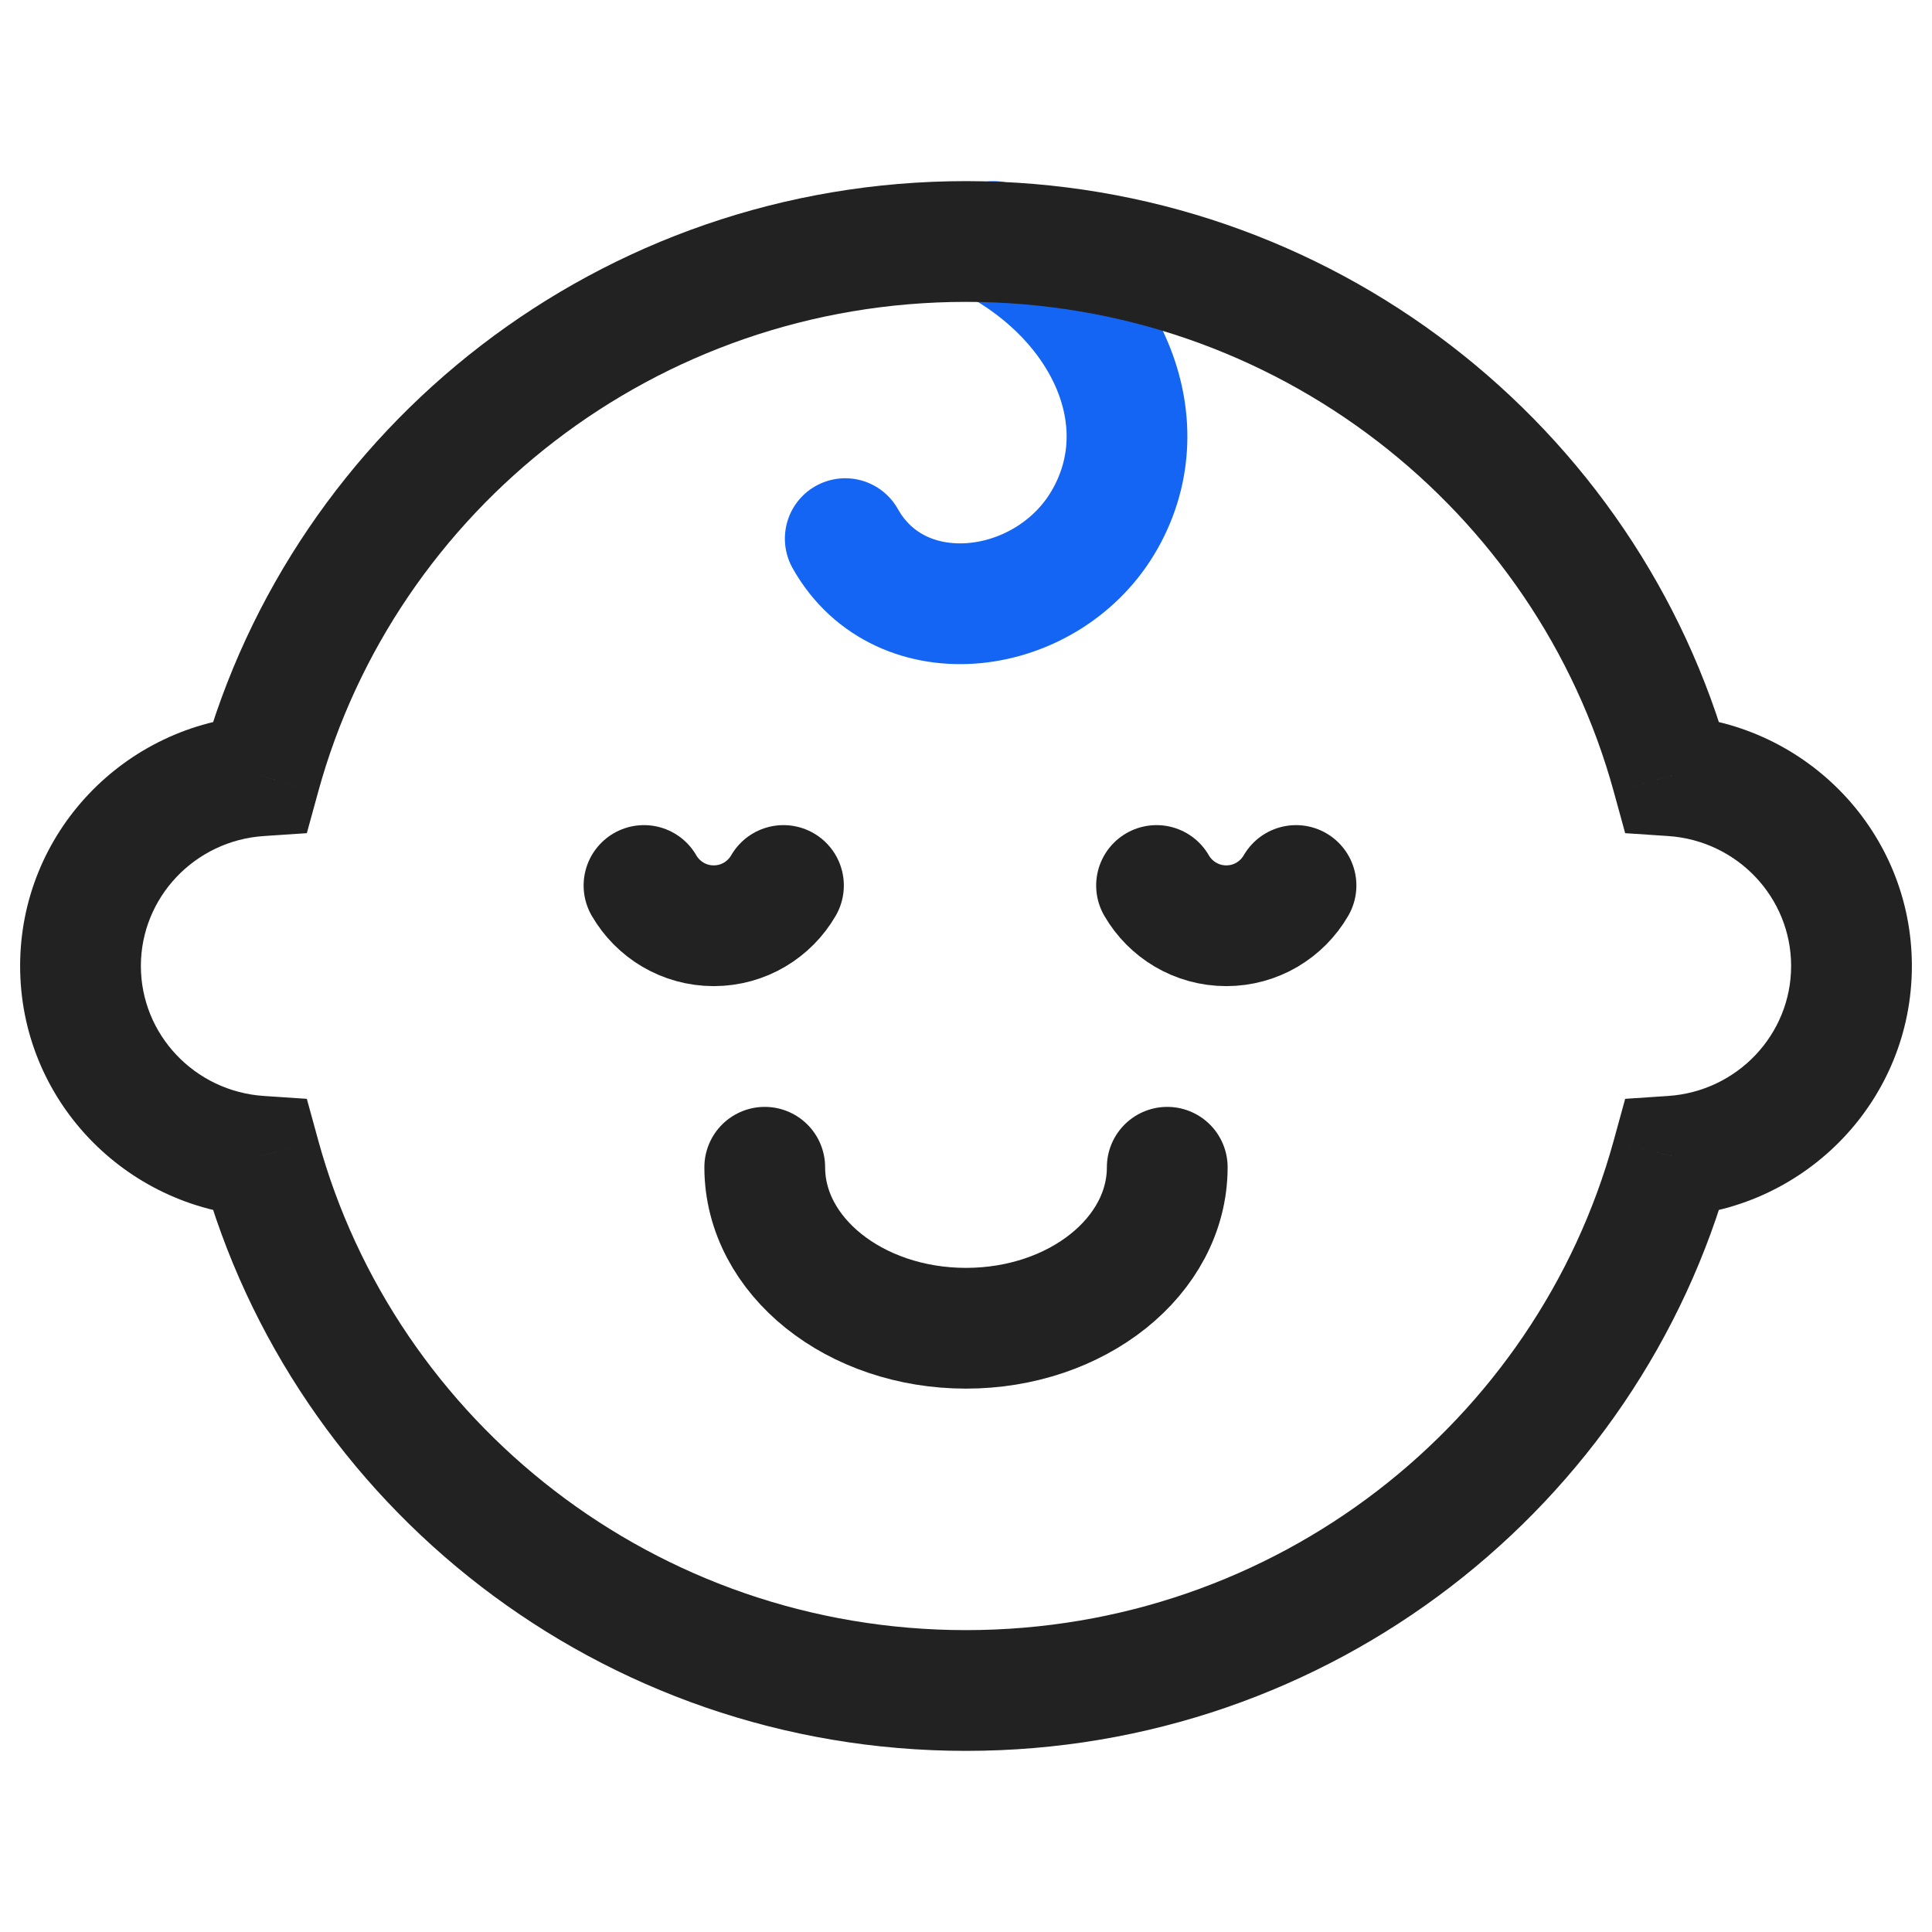
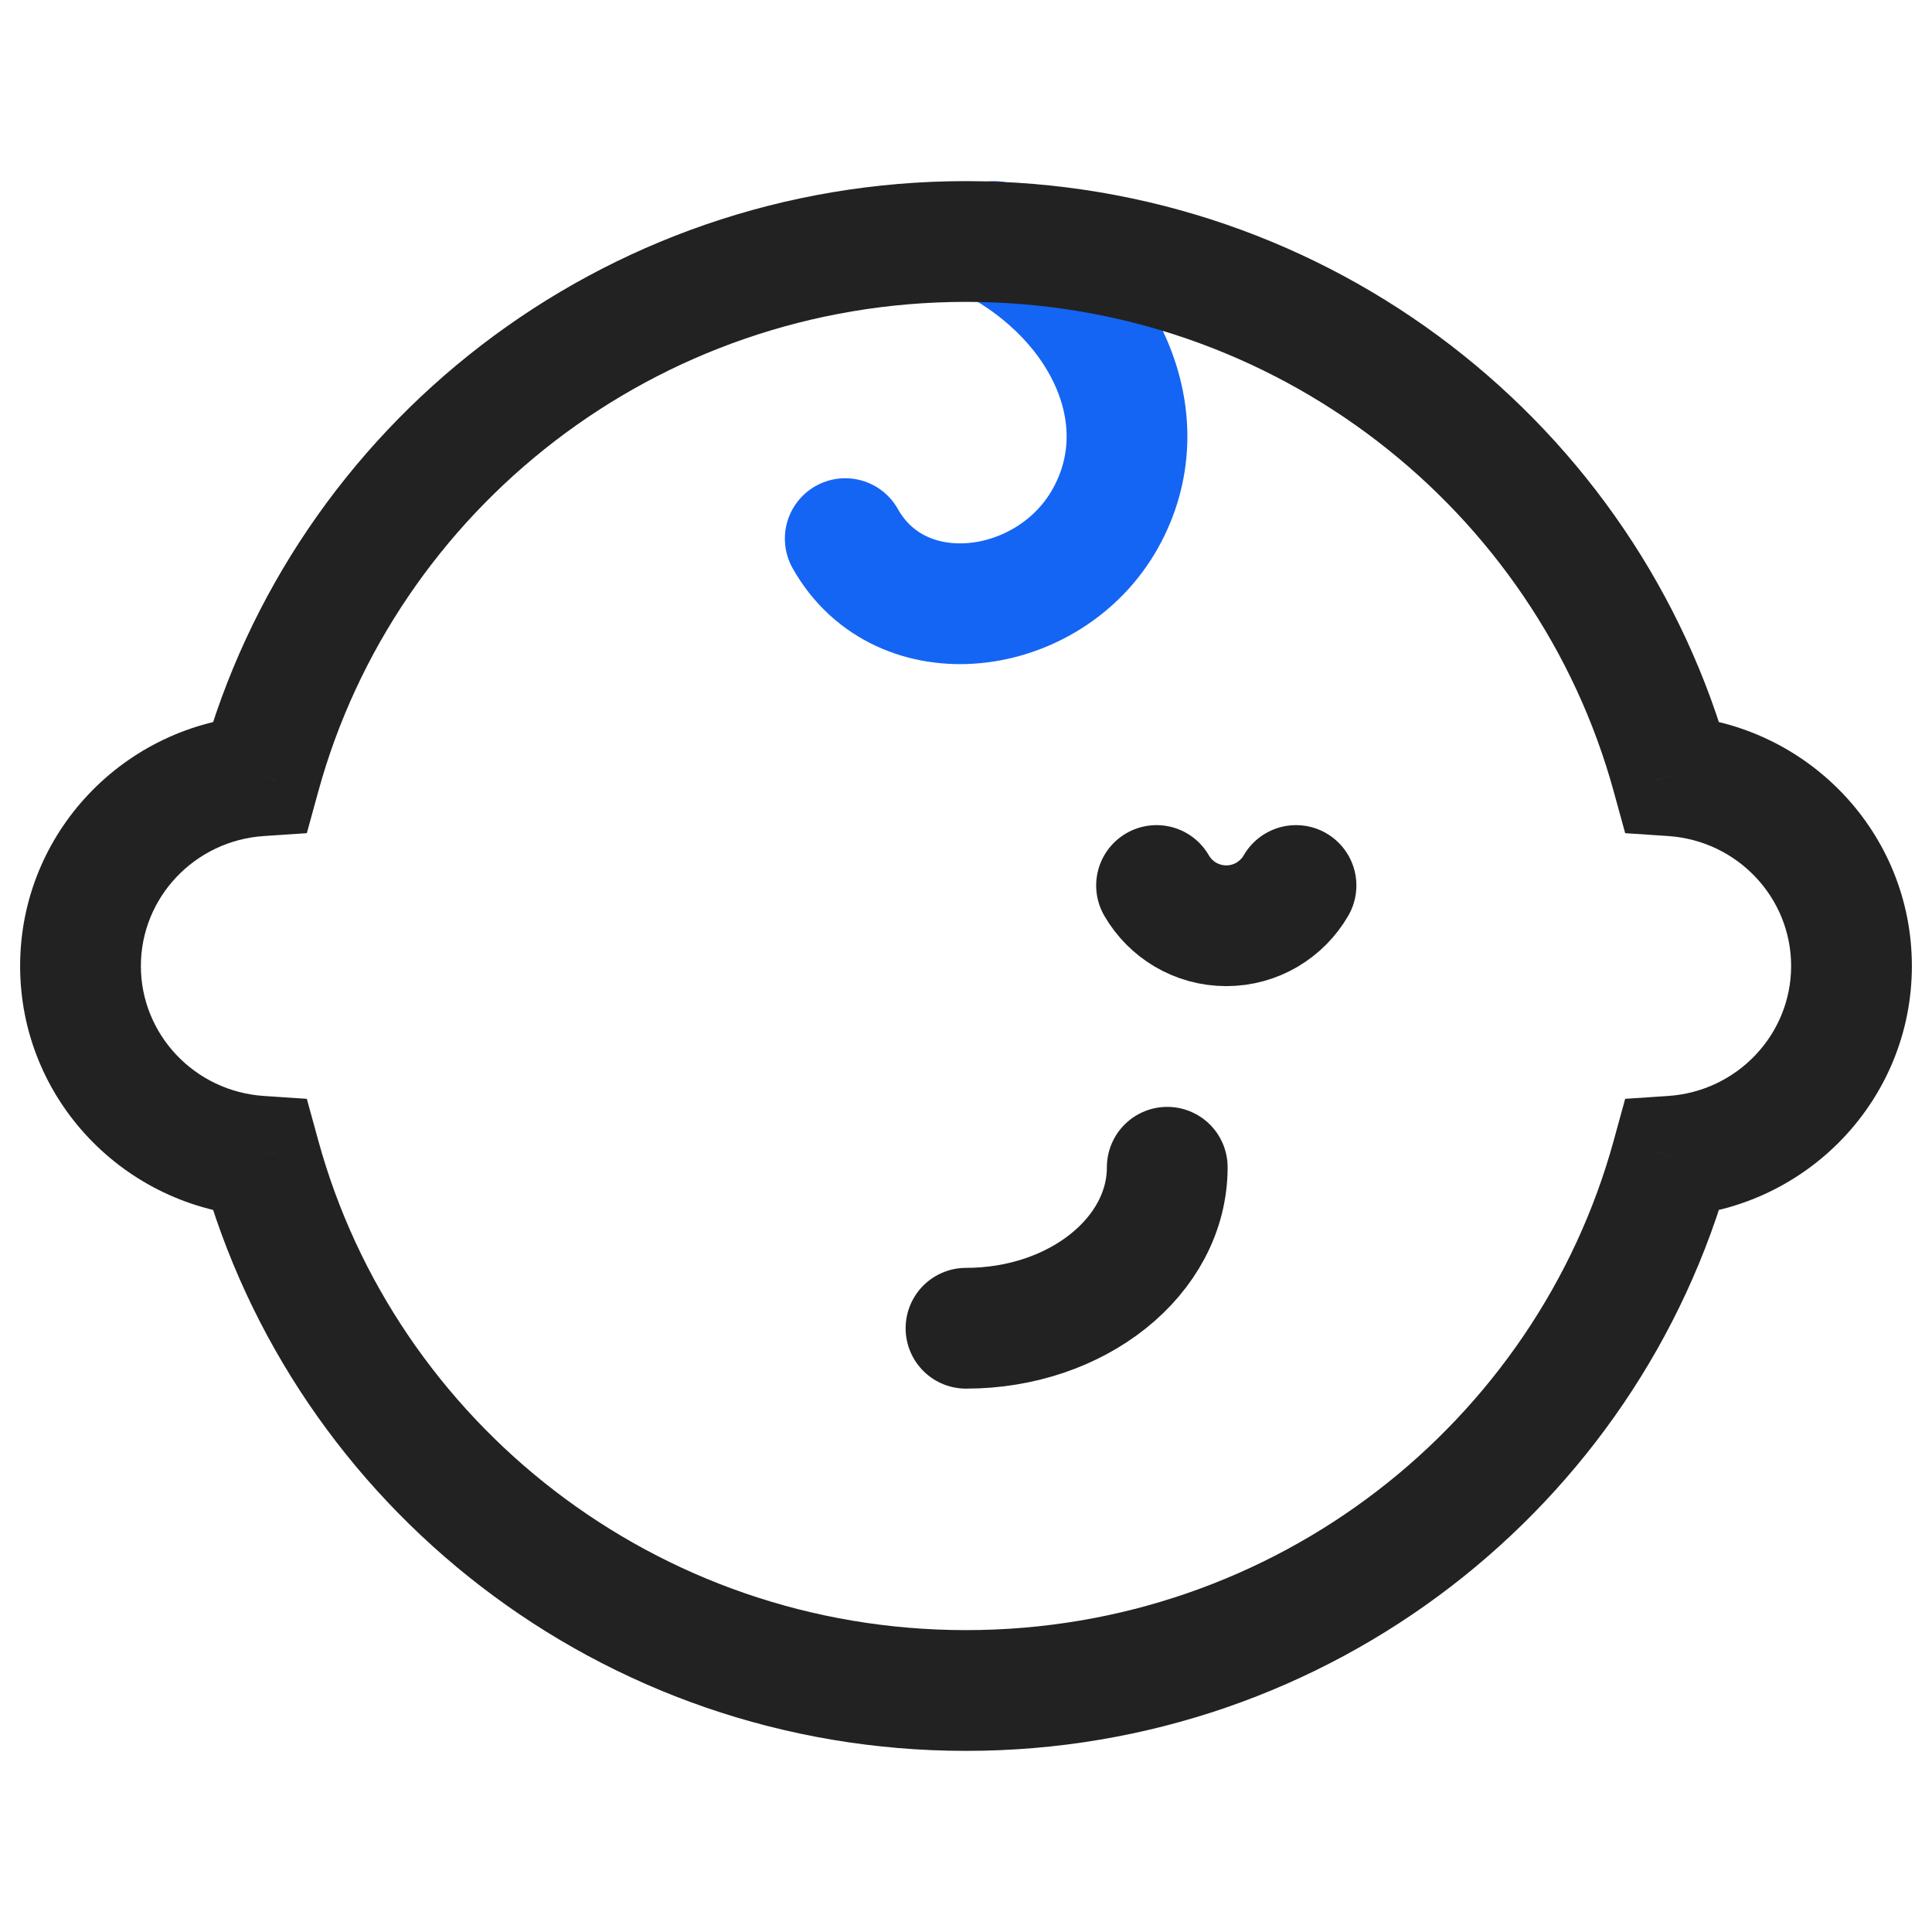
<svg xmlns="http://www.w3.org/2000/svg" width="48" height="48" viewBox="0 0 48 48" fill="none">
  <path d="M24.69 6C27.457 7.476 28.841 10.429 27.457 12.89C26.073 15.351 22.384 15.843 21 13.382" stroke="#1465F4" stroke-width="3" stroke-linecap="round" />
  <path d="M41.541 28.726L41.442 27.229L40.377 27.3L40.094 28.33L41.541 28.726ZM6.459 28.726L7.906 28.33L7.623 27.3L6.558 27.229L6.459 28.726ZM6.459 19.274L6.558 20.771L7.623 20.7L7.906 19.67L6.459 19.274ZM41.541 19.274L40.094 19.67L40.377 20.7L41.442 20.771L41.541 19.274ZM40.094 28.33C38.175 35.335 31.702 40.5 24 40.5V43.5C33.07 43.5 40.715 37.414 42.988 29.123L40.094 28.33ZM24 40.5C16.298 40.5 9.825 35.335 7.906 28.33L5.012 29.123C7.284 37.414 14.93 43.5 24 43.5V40.5ZM6.558 27.229C4.838 27.116 3.5 25.701 3.5 24H0.5C0.5 27.316 3.099 30.007 6.36 30.223L6.558 27.229ZM3.5 24C3.5 22.299 4.838 20.884 6.558 20.771L6.36 17.777C3.099 17.993 0.5 20.684 0.5 24H3.5ZM7.906 19.67C9.825 12.665 16.298 7.5 24 7.5V4.5C14.93 4.5 7.284 10.585 5.012 18.877L7.906 19.67ZM24 7.5C31.702 7.5 38.175 12.665 40.094 19.67L42.988 18.877C40.715 10.585 33.07 4.5 24 4.5V7.5ZM41.442 20.771C43.162 20.884 44.5 22.299 44.5 24H47.5C47.5 20.684 44.901 17.993 41.64 17.777L41.442 20.771ZM44.5 24C44.5 25.701 43.162 27.116 41.442 27.229L41.64 30.223C44.901 30.007 47.5 27.316 47.5 24H44.5Z" fill="#222222" />
-   <path d="M19.465 22C19.119 22.598 18.473 23 17.732 23C16.992 23 16.346 22.598 16 22" stroke="#222222" stroke-width="3" stroke-linecap="round" />
  <path d="M32.199 22C31.853 22.598 31.207 23 30.467 23C29.727 23 29.08 22.598 28.734 22" stroke="#222222" stroke-width="3" stroke-linecap="round" />
-   <path d="M29 29C29 31.209 26.761 33 24 33C21.239 33 19 31.209 19 29" stroke="#222222" stroke-width="3" stroke-linecap="round" />
+   <path d="M29 29C29 31.209 26.761 33 24 33" stroke="#222222" stroke-width="3" stroke-linecap="round" />
</svg>